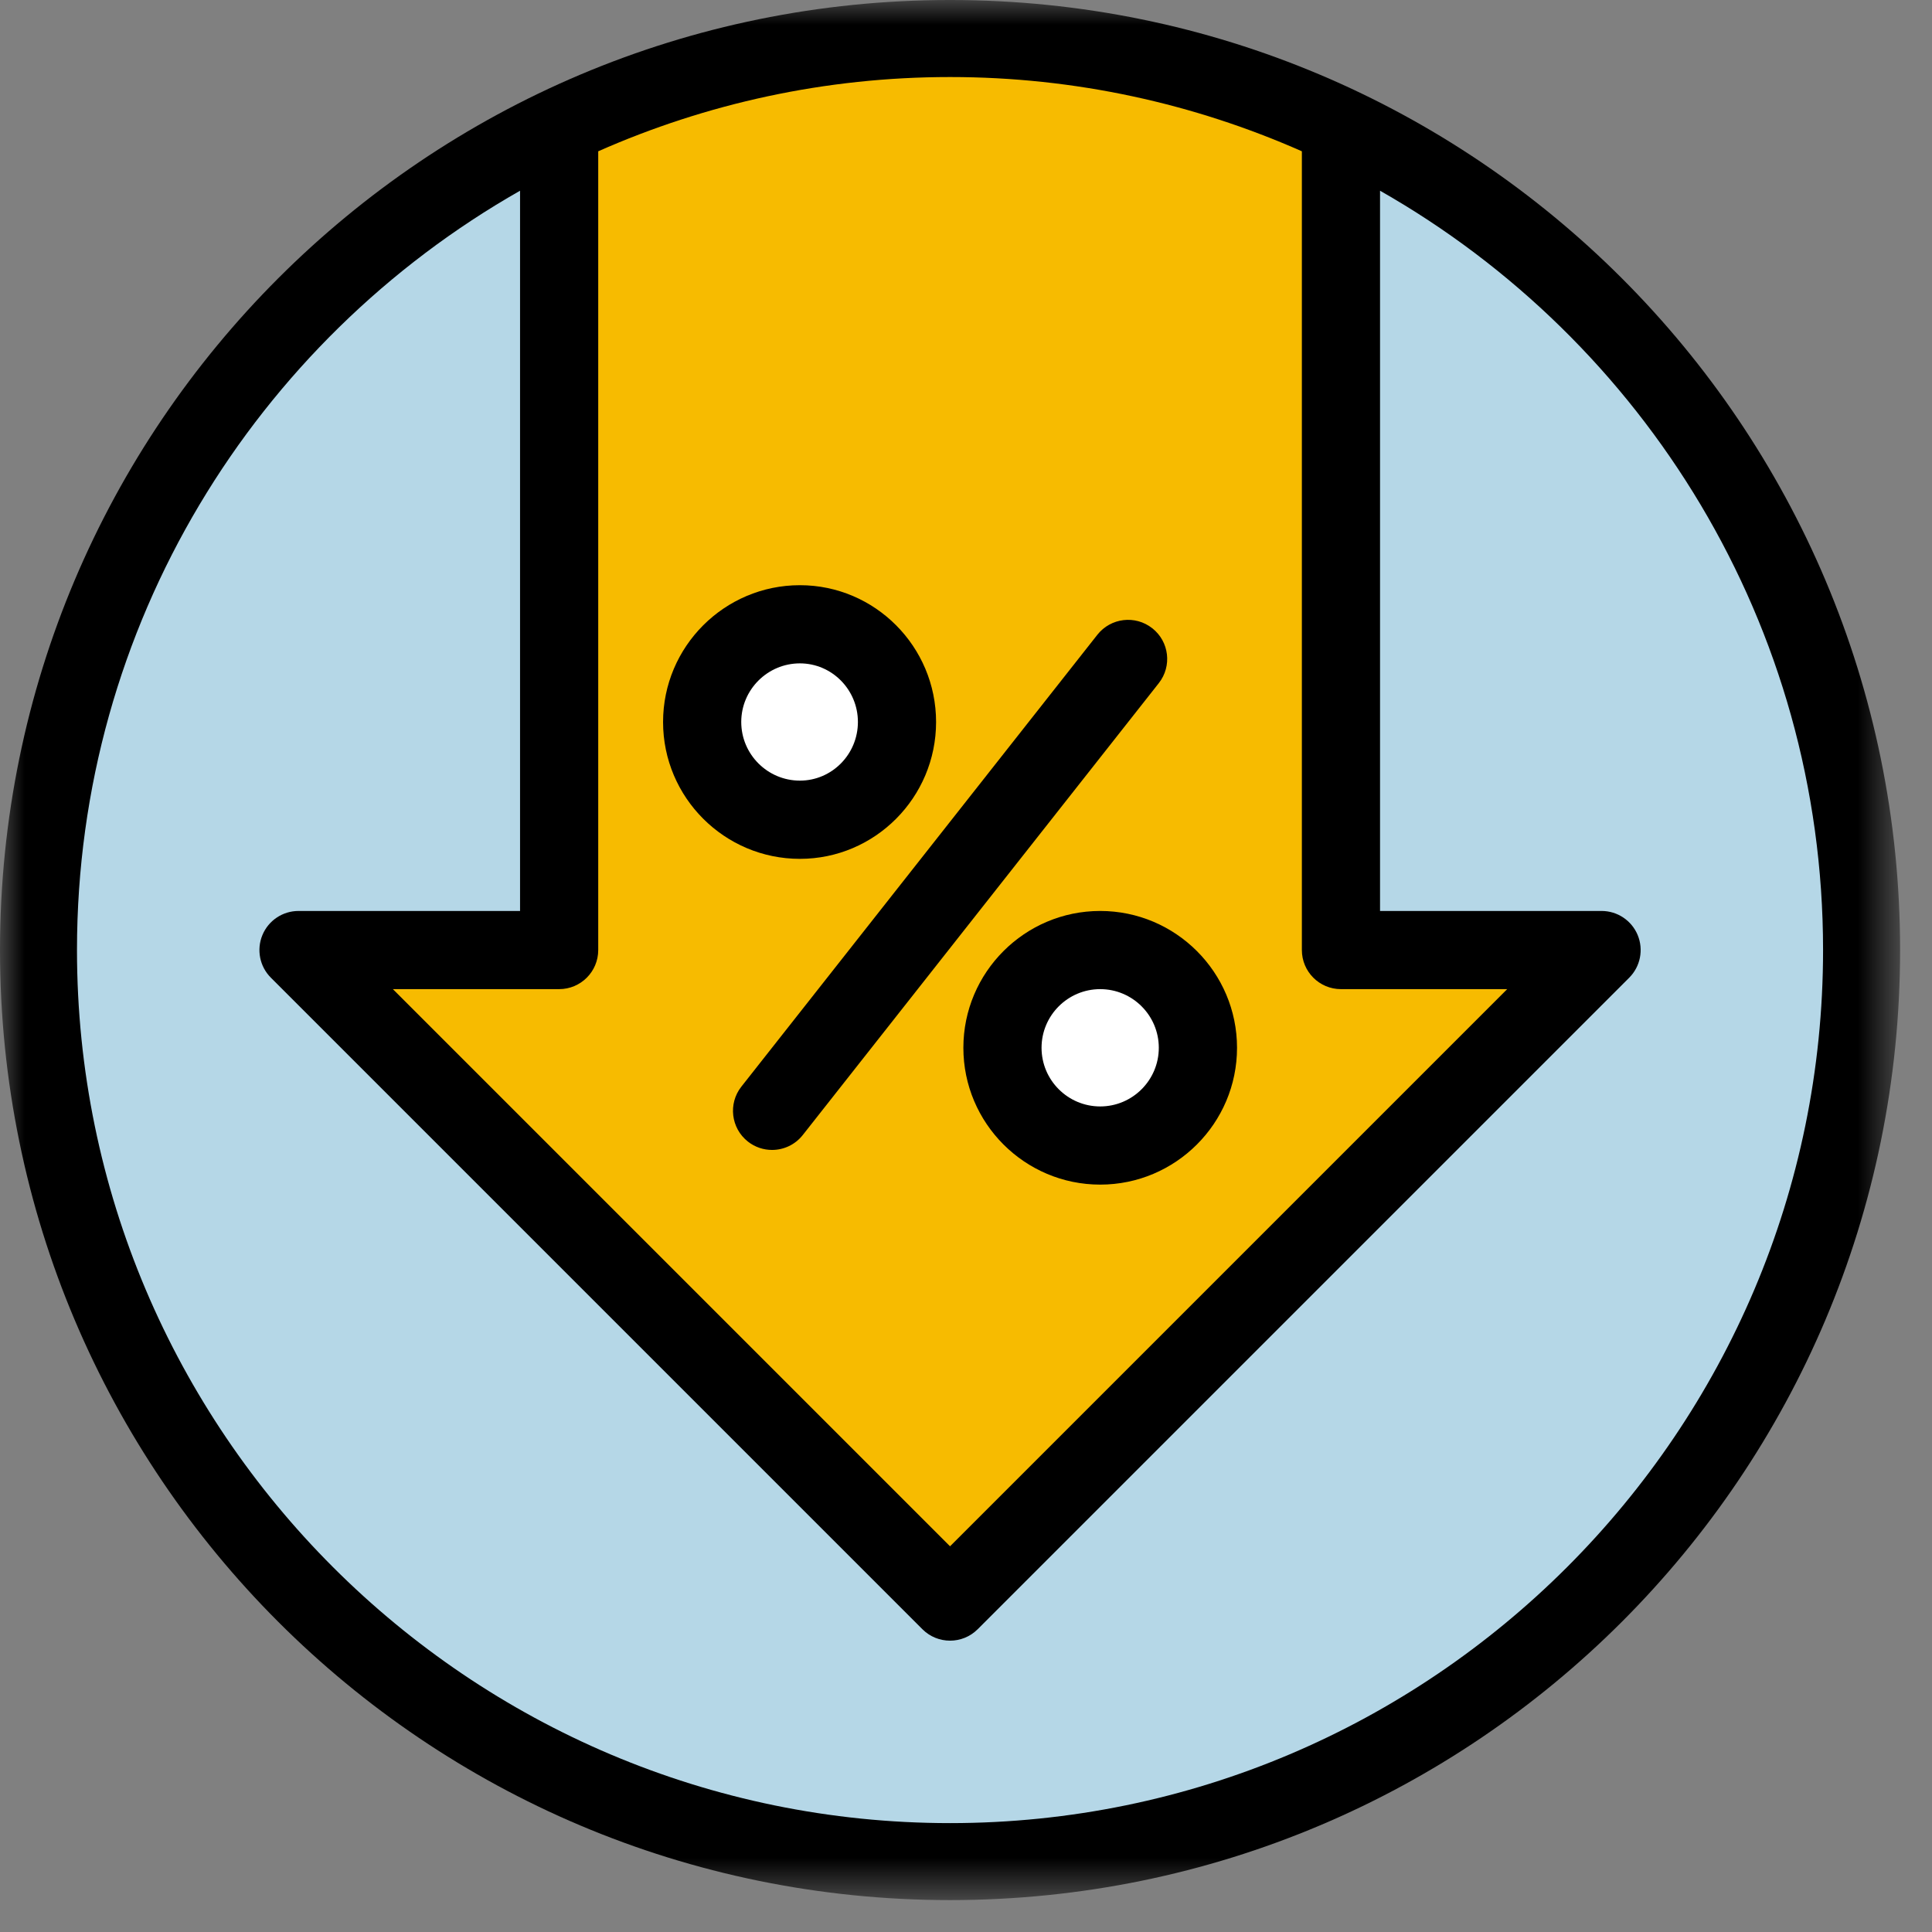
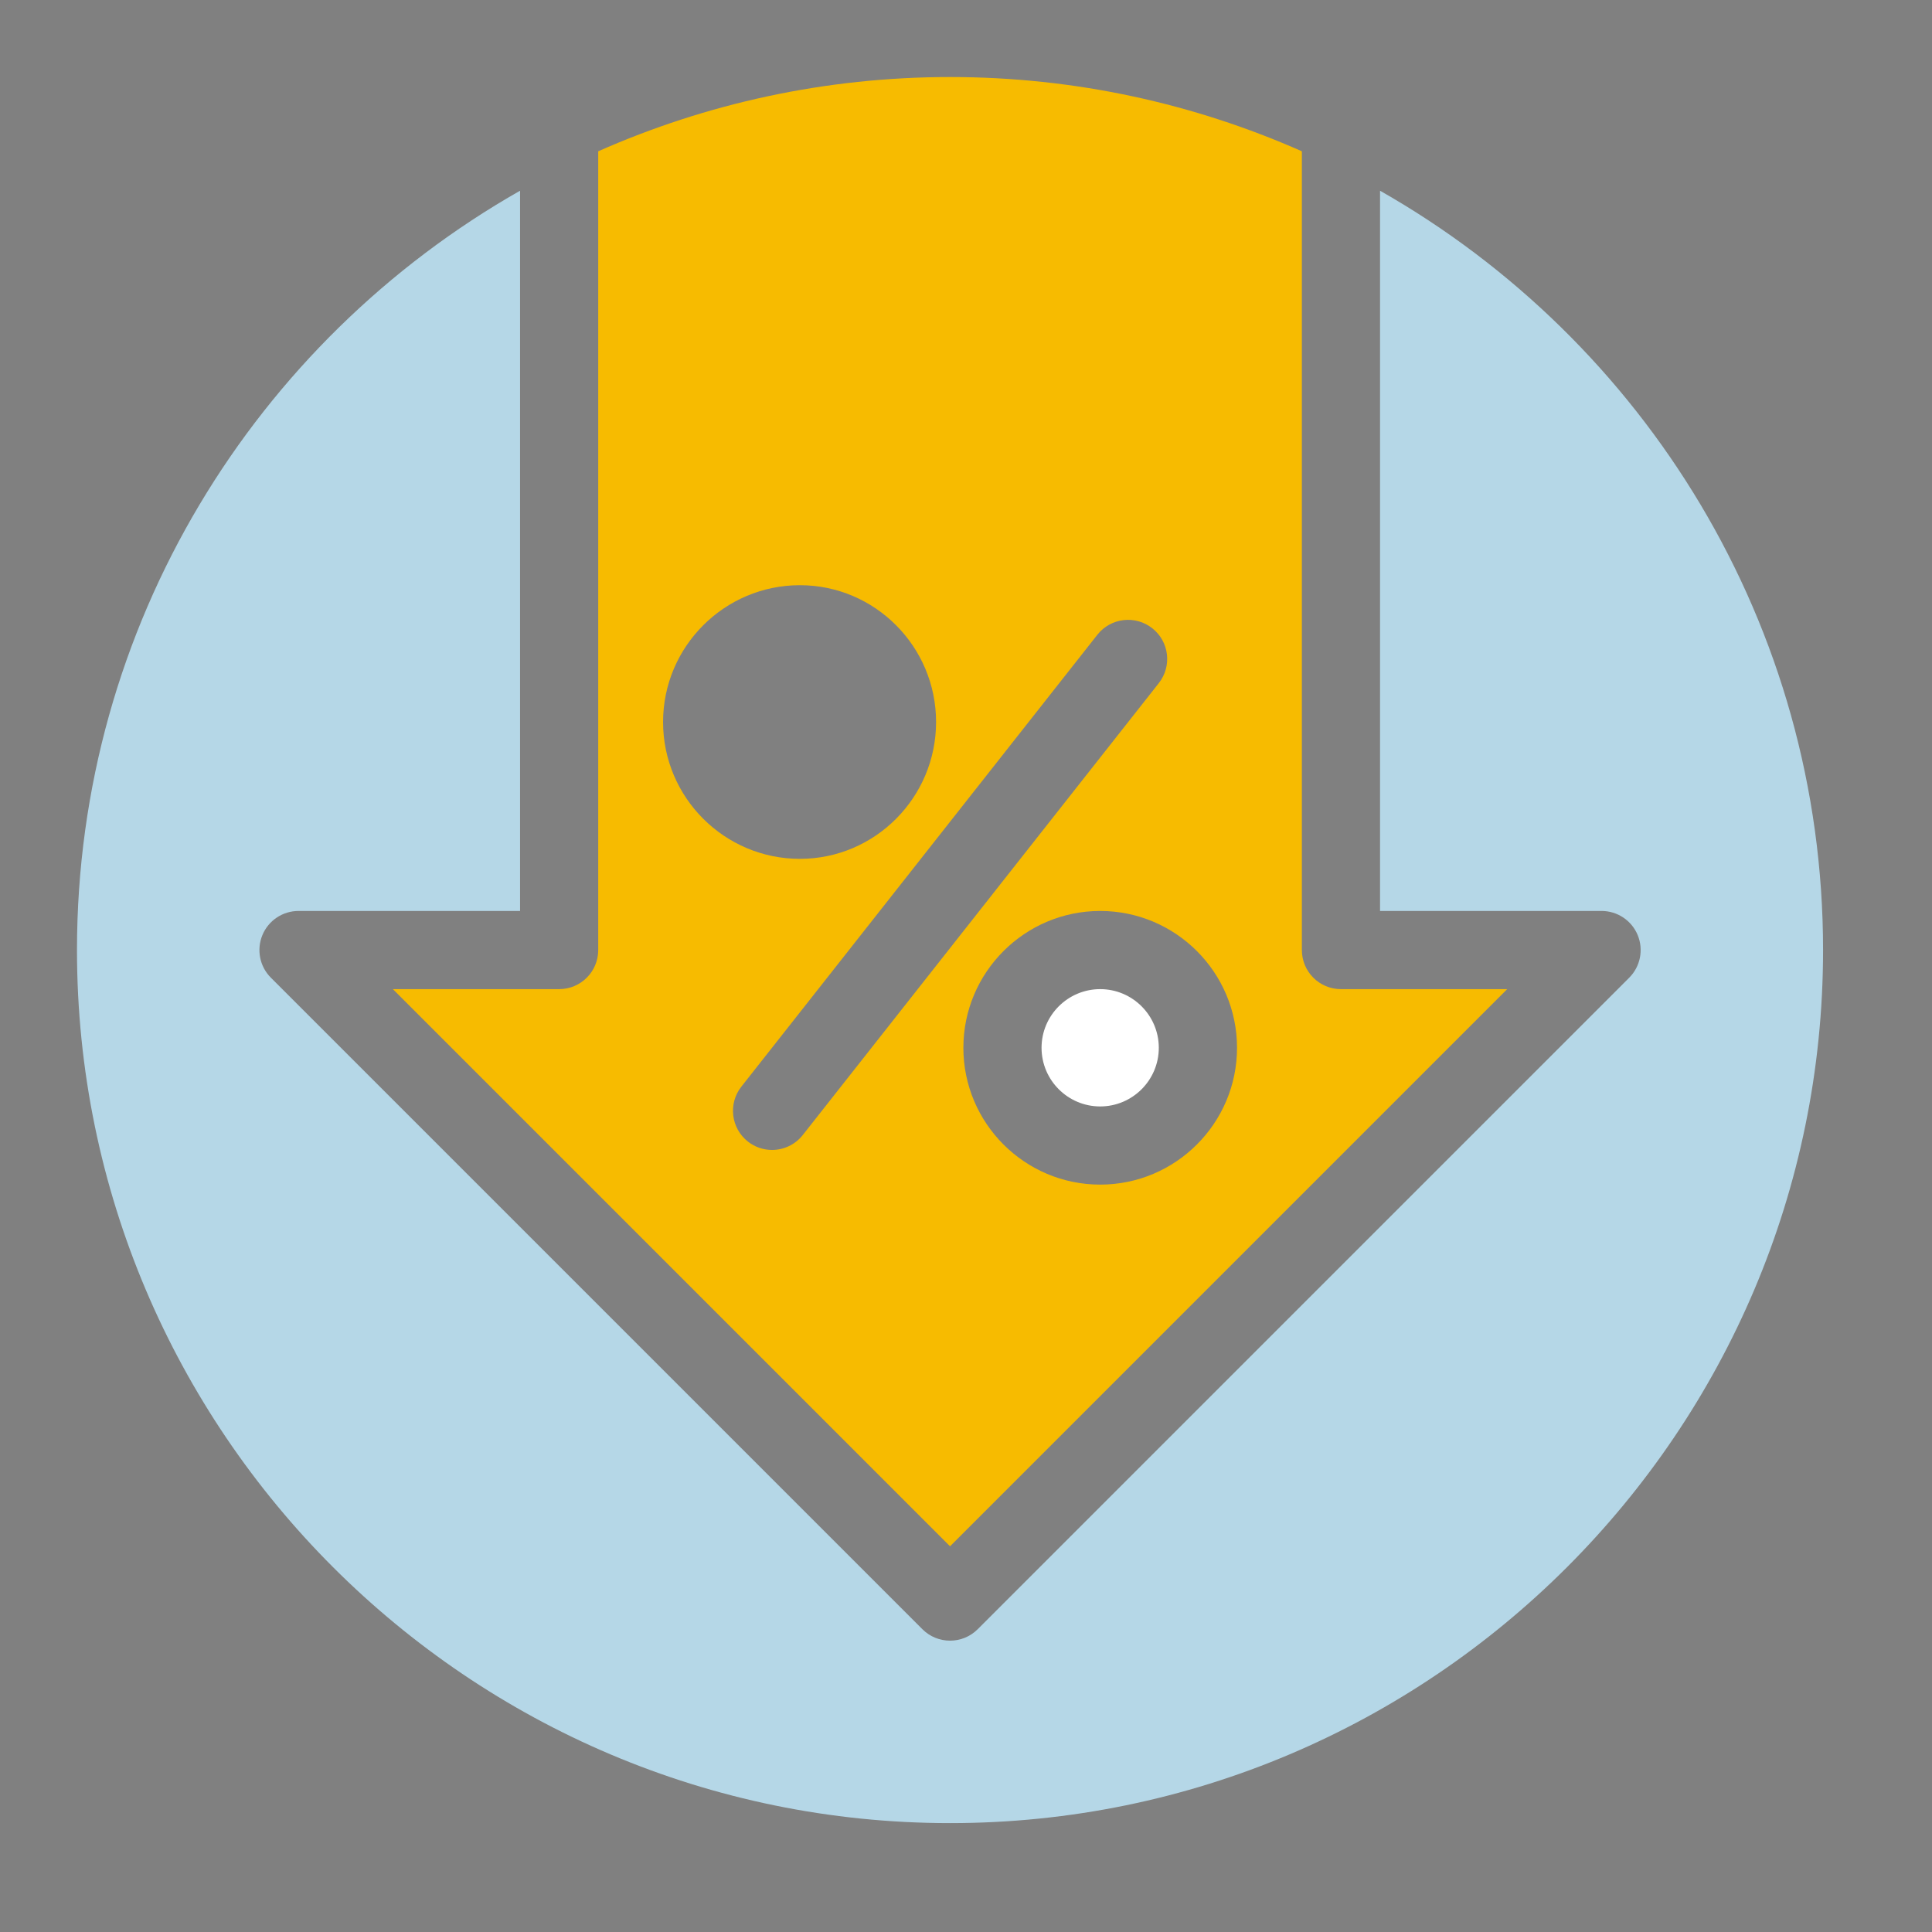
<svg xmlns="http://www.w3.org/2000/svg" width="39" height="39" viewBox="0 0 39 39" fill="none">
  <rect x="0" y="0" width="39" height="39" fill="#808080" stroke="none" />
  <mask id="mask0_0_3848" style="mask-type:alpha" maskUnits="userSpaceOnUse" x="0" y="0" width="39" height="39">
-     <path fill-rule="evenodd" clip-rule="evenodd" d="M0 0H38.356V38.356H0V0Z" fill="white" />
+     <path fill-rule="evenodd" clip-rule="evenodd" d="M0 0V38.356H0V0Z" fill="white" />
  </mask>
  <g mask="url(#mask0_0_3848)">
    <path fill-rule="evenodd" clip-rule="evenodd" d="M38.356 19.178C38.356 29.77 29.77 38.356 19.178 38.356C8.586 38.356 0 29.77 0 19.178C0 8.586 8.586 -9.91821e-05 19.178 -9.91821e-05C29.77 -9.91821e-05 38.356 8.586 38.356 19.178Z" fill="black" />
  </g>
-   <path fill-rule="evenodd" clip-rule="evenodd" d="M16.147 15.758C16.793 15.758 17.318 15.227 17.318 14.574C17.318 13.922 16.793 13.391 16.147 13.391C15.494 13.391 14.963 13.922 14.963 14.574C14.963 15.227 15.494 15.758 16.147 15.758Z" fill="white" />
  <path fill-rule="evenodd" clip-rule="evenodd" d="M16.147 11.813C17.663 11.813 18.896 13.052 18.896 14.575C18.896 16.098 17.663 17.337 16.147 17.337C14.624 17.337 13.385 16.098 13.385 14.575C13.385 13.052 14.624 11.813 16.147 11.813ZM22.152 12.813C22.422 12.471 22.918 12.412 23.26 12.682C23.603 12.951 23.662 13.447 23.392 13.79L16.205 22.912C16.049 23.11 15.818 23.213 15.585 23.213C15.414 23.213 15.242 23.158 15.097 23.044C14.755 22.774 14.696 22.278 14.965 21.936L22.152 12.813ZM24.971 21.151C24.971 22.674 23.732 23.913 22.209 23.913C20.686 23.913 19.447 22.674 19.447 21.151C19.447 19.628 20.686 18.389 22.209 18.389C23.732 18.389 24.971 19.628 24.971 21.151ZM19.178 31.214L30.425 19.967H27.069C26.633 19.967 26.28 19.614 26.28 19.178V3.054C24.106 2.093 21.704 1.555 19.178 1.555C16.652 1.555 14.25 2.093 12.076 3.054V19.178C12.076 19.614 11.723 19.967 11.287 19.967H7.931L19.178 31.214Z" fill="#F7BB00" />
  <path fill-rule="evenodd" clip-rule="evenodd" d="M21.025 21.151C21.025 21.804 21.556 22.335 22.209 22.335C22.861 22.335 23.392 21.804 23.392 21.151C23.392 20.498 22.861 19.967 22.209 19.967C21.556 19.967 21.025 20.498 21.025 21.151Z" fill="white" />
  <path fill-rule="evenodd" clip-rule="evenodd" d="M27.858 3.85V18.389H32.33C32.649 18.389 32.937 18.581 33.059 18.876C33.181 19.171 33.113 19.511 32.888 19.736L19.736 32.888C19.582 33.042 19.38 33.119 19.178 33.119C18.976 33.119 18.774 33.042 18.62 32.888L5.468 19.736C5.242 19.511 5.175 19.171 5.297 18.876C5.419 18.581 5.707 18.389 6.026 18.389H10.498V3.85C5.163 6.883 1.554 12.615 1.554 19.178C1.554 28.896 9.46 36.802 19.178 36.802C28.896 36.802 36.801 28.896 36.801 19.178C36.801 12.615 33.193 6.883 27.858 3.85Z" fill="#B5D7E7" />
</svg>